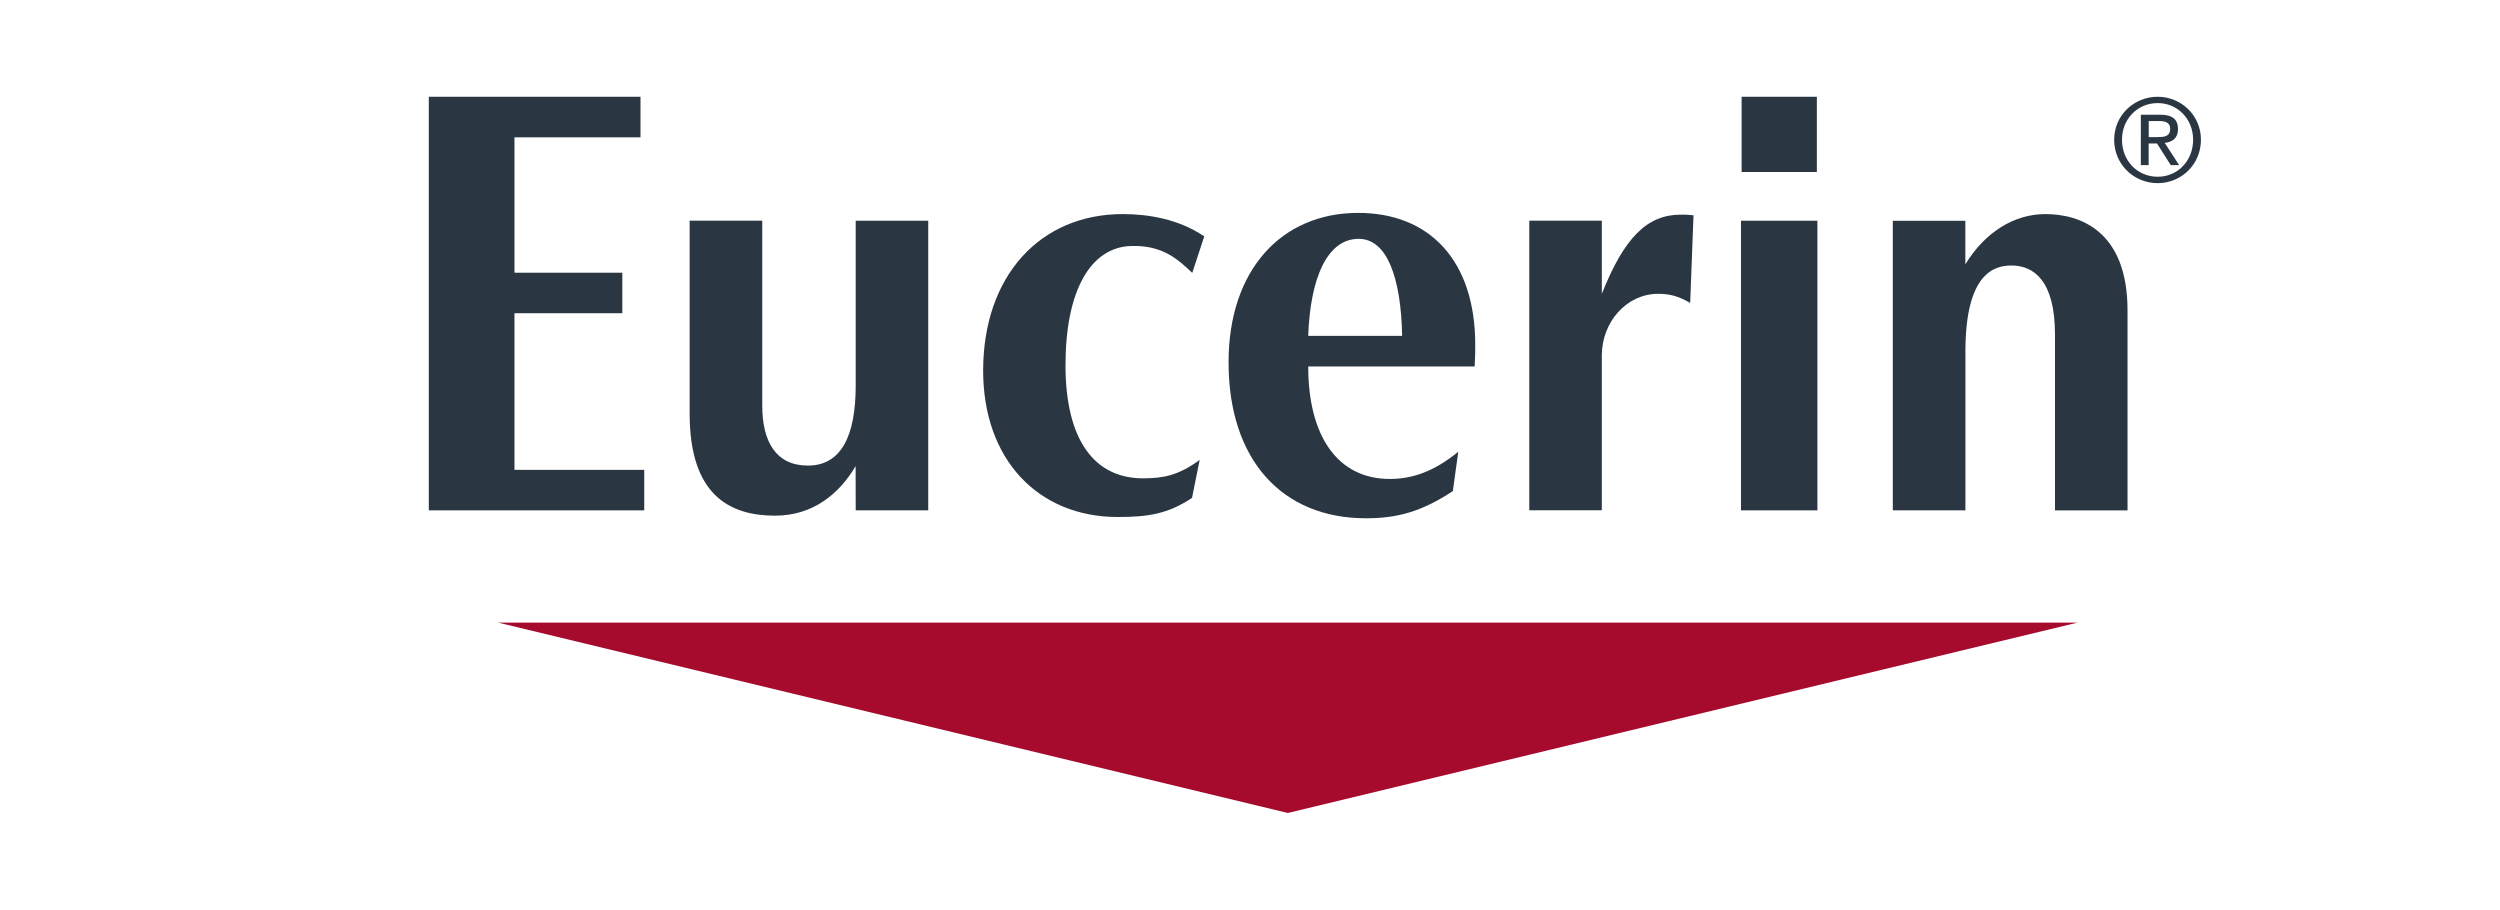
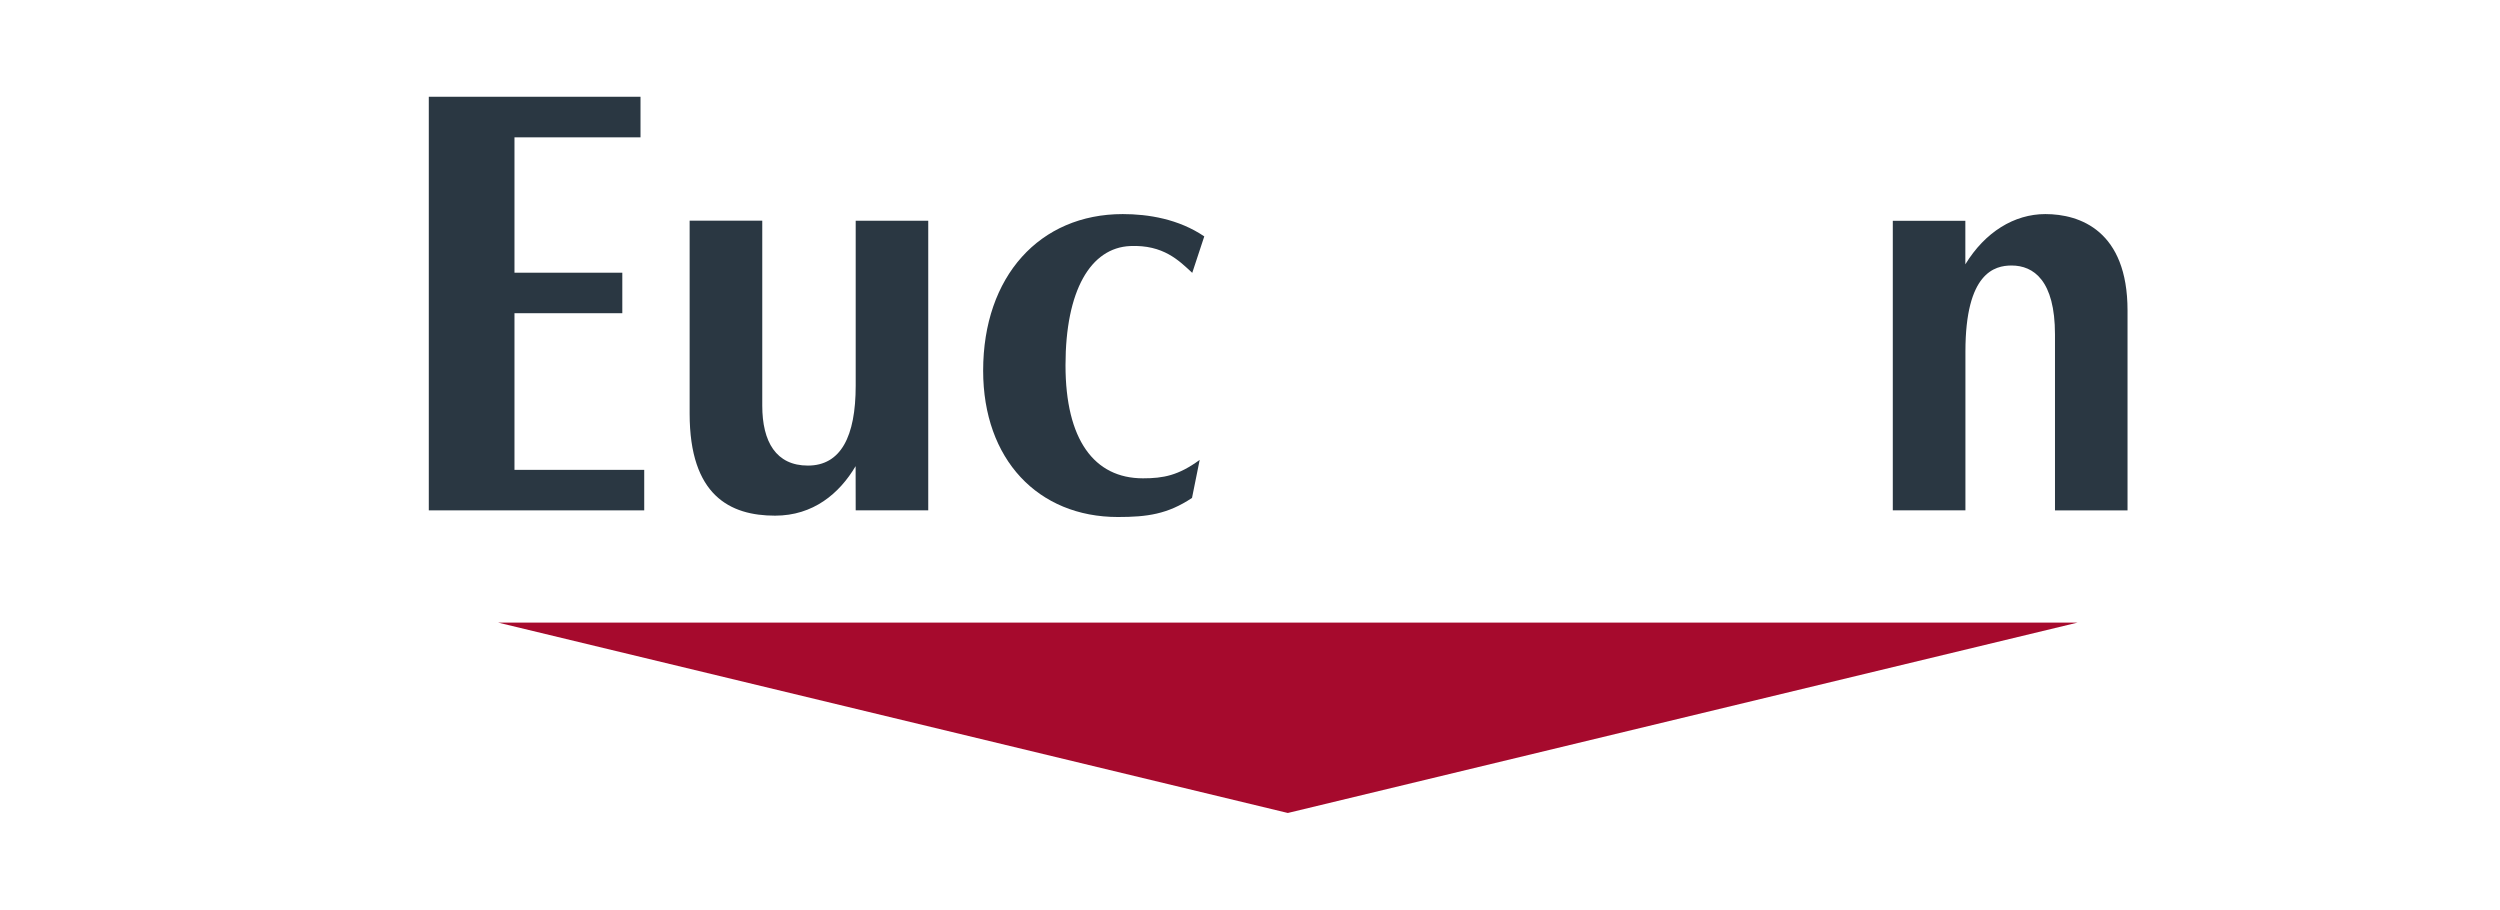
<svg xmlns="http://www.w3.org/2000/svg" id="Слой_1" x="0px" y="0px" viewBox="0 0 316 115" style="enable-background:new 0 0 316 115;" xml:space="preserve">
  <style type="text/css">	.st0{fill:#A60A2D;}	.st1{fill:#2A3742;}</style>
  <polygon class="st0" points="262.59,78.7 162.78,102.76 62.97,78.7 " />
-   <path class="st1" d="M271.59,15.3h1.32c0.67,0,1.4,0.13,1.4,0.98c0,1.01-0.8,1.05-1.68,1.05h-1.03V15.3H271.59z M270.6,20.87h0.99  v-2.74h1.05l1.74,2.74h1.06l-1.82-2.81c0.95-0.1,1.68-0.58,1.68-1.74c0-1.23-0.72-1.82-2.23-1.82h-2.47L270.6,20.87L270.6,20.87z   M268.22,17.66c0-2.61,1.96-4.63,4.51-4.63c2.52,0,4.48,2.01,4.48,4.63c0,2.67-1.95,4.68-4.48,4.68  C270.17,22.34,268.22,20.33,268.22,17.66 M267.23,17.66c0,3.14,2.51,5.49,5.5,5.49c2.98,0,5.47-2.35,5.47-5.49  c0-3.08-2.5-5.43-5.47-5.43C269.73,12.23,267.23,14.58,267.23,17.66" />
  <polygon class="st1" points="54.2,64.51 81.43,64.51 81.43,59.39 65.03,59.39 65.03,39.59 78.66,39.59 78.66,34.47 65.03,34.47   65.03,17.36 80.96,17.36 80.96,12.23 54.2,12.23 " />
-   <path class="st1" d="M186.4,46.32c0.07-1.45,0.07-1.83,0.07-2.75c0-10.62-5.76-16.66-14.8-16.66c-9.73,0-16.38,7.26-16.38,18.88  c0,12.38,6.8,19.72,17.35,19.72c4,0,7.07-0.84,11-3.44l0.69-4.97c-3.1,2.52-5.83,3.44-8.66,3.44c-6.65,0-10.31-5.49-10.31-14.22  H186.4z M165.36,42.45c0.25-7.16,2.33-12.26,6.38-12.26c3.58,0,5.35,4.9,5.49,12.26H165.36z" />
  <path class="st1" d="M152.22,29.88c-3.24-2.2-7.09-2.82-10.3-2.82c-10.5,0-17.65,7.87-17.65,19.79c0,11.23,6.95,18.5,17.03,18.5  c3.69,0,6.27-0.35,9.37-2.41l0.97-4.81c-2.69,1.97-4.59,2.33-7.17,2.33c-6.17,0-9.79-4.89-9.79-14.29c0-9.48,3.18-14.85,8.18-15.07  c4.2-0.18,6.18,1.85,7.84,3.39L152.22,29.88z" />
-   <path class="st1" d="M214.06,27.21c-0.76-0.08-1.1-0.08-1.59-0.08c-4.28,0-7.17,2.9-10,10.01v-9.25h-9.17V64.5h9.17V44.94  c0-4.28,3.17-7.8,7.1-7.8c1.31,0,2.42,0.19,4.07,1.15L214.06,27.21z" />
  <path class="st1" d="M108.16,64.51h9.17V27.9h-9.17v20.86c0,6.43-1.89,10.09-6.04,10.09c-4.02,0-5.77-3-5.77-7.58V27.89h-9.18v24.39  c0,10.35,5.1,12.9,10.8,12.9c4.82,0,8.13-2.79,10.18-6.26L108.16,64.51L108.16,64.51z" />
  <path class="st1" d="M239.26,64.51h9.17V44.43c0-9.97,3.7-10.87,5.83-10.87c2.79,0,5.49,1.9,5.49,8.71v22.24h9.17V39.24  c0-10.06-6-12.18-10.39-12.18c-3.93,0-7.62,2.27-10.11,6.35v-5.5h-9.17v36.6H239.26z" />
-   <rect x="220.14" y="12.23" class="st1" width="9.51" height="9.51" />
-   <rect x="220.06" y="27.9" class="st1" width="9.66" height="36.61" />
</svg>